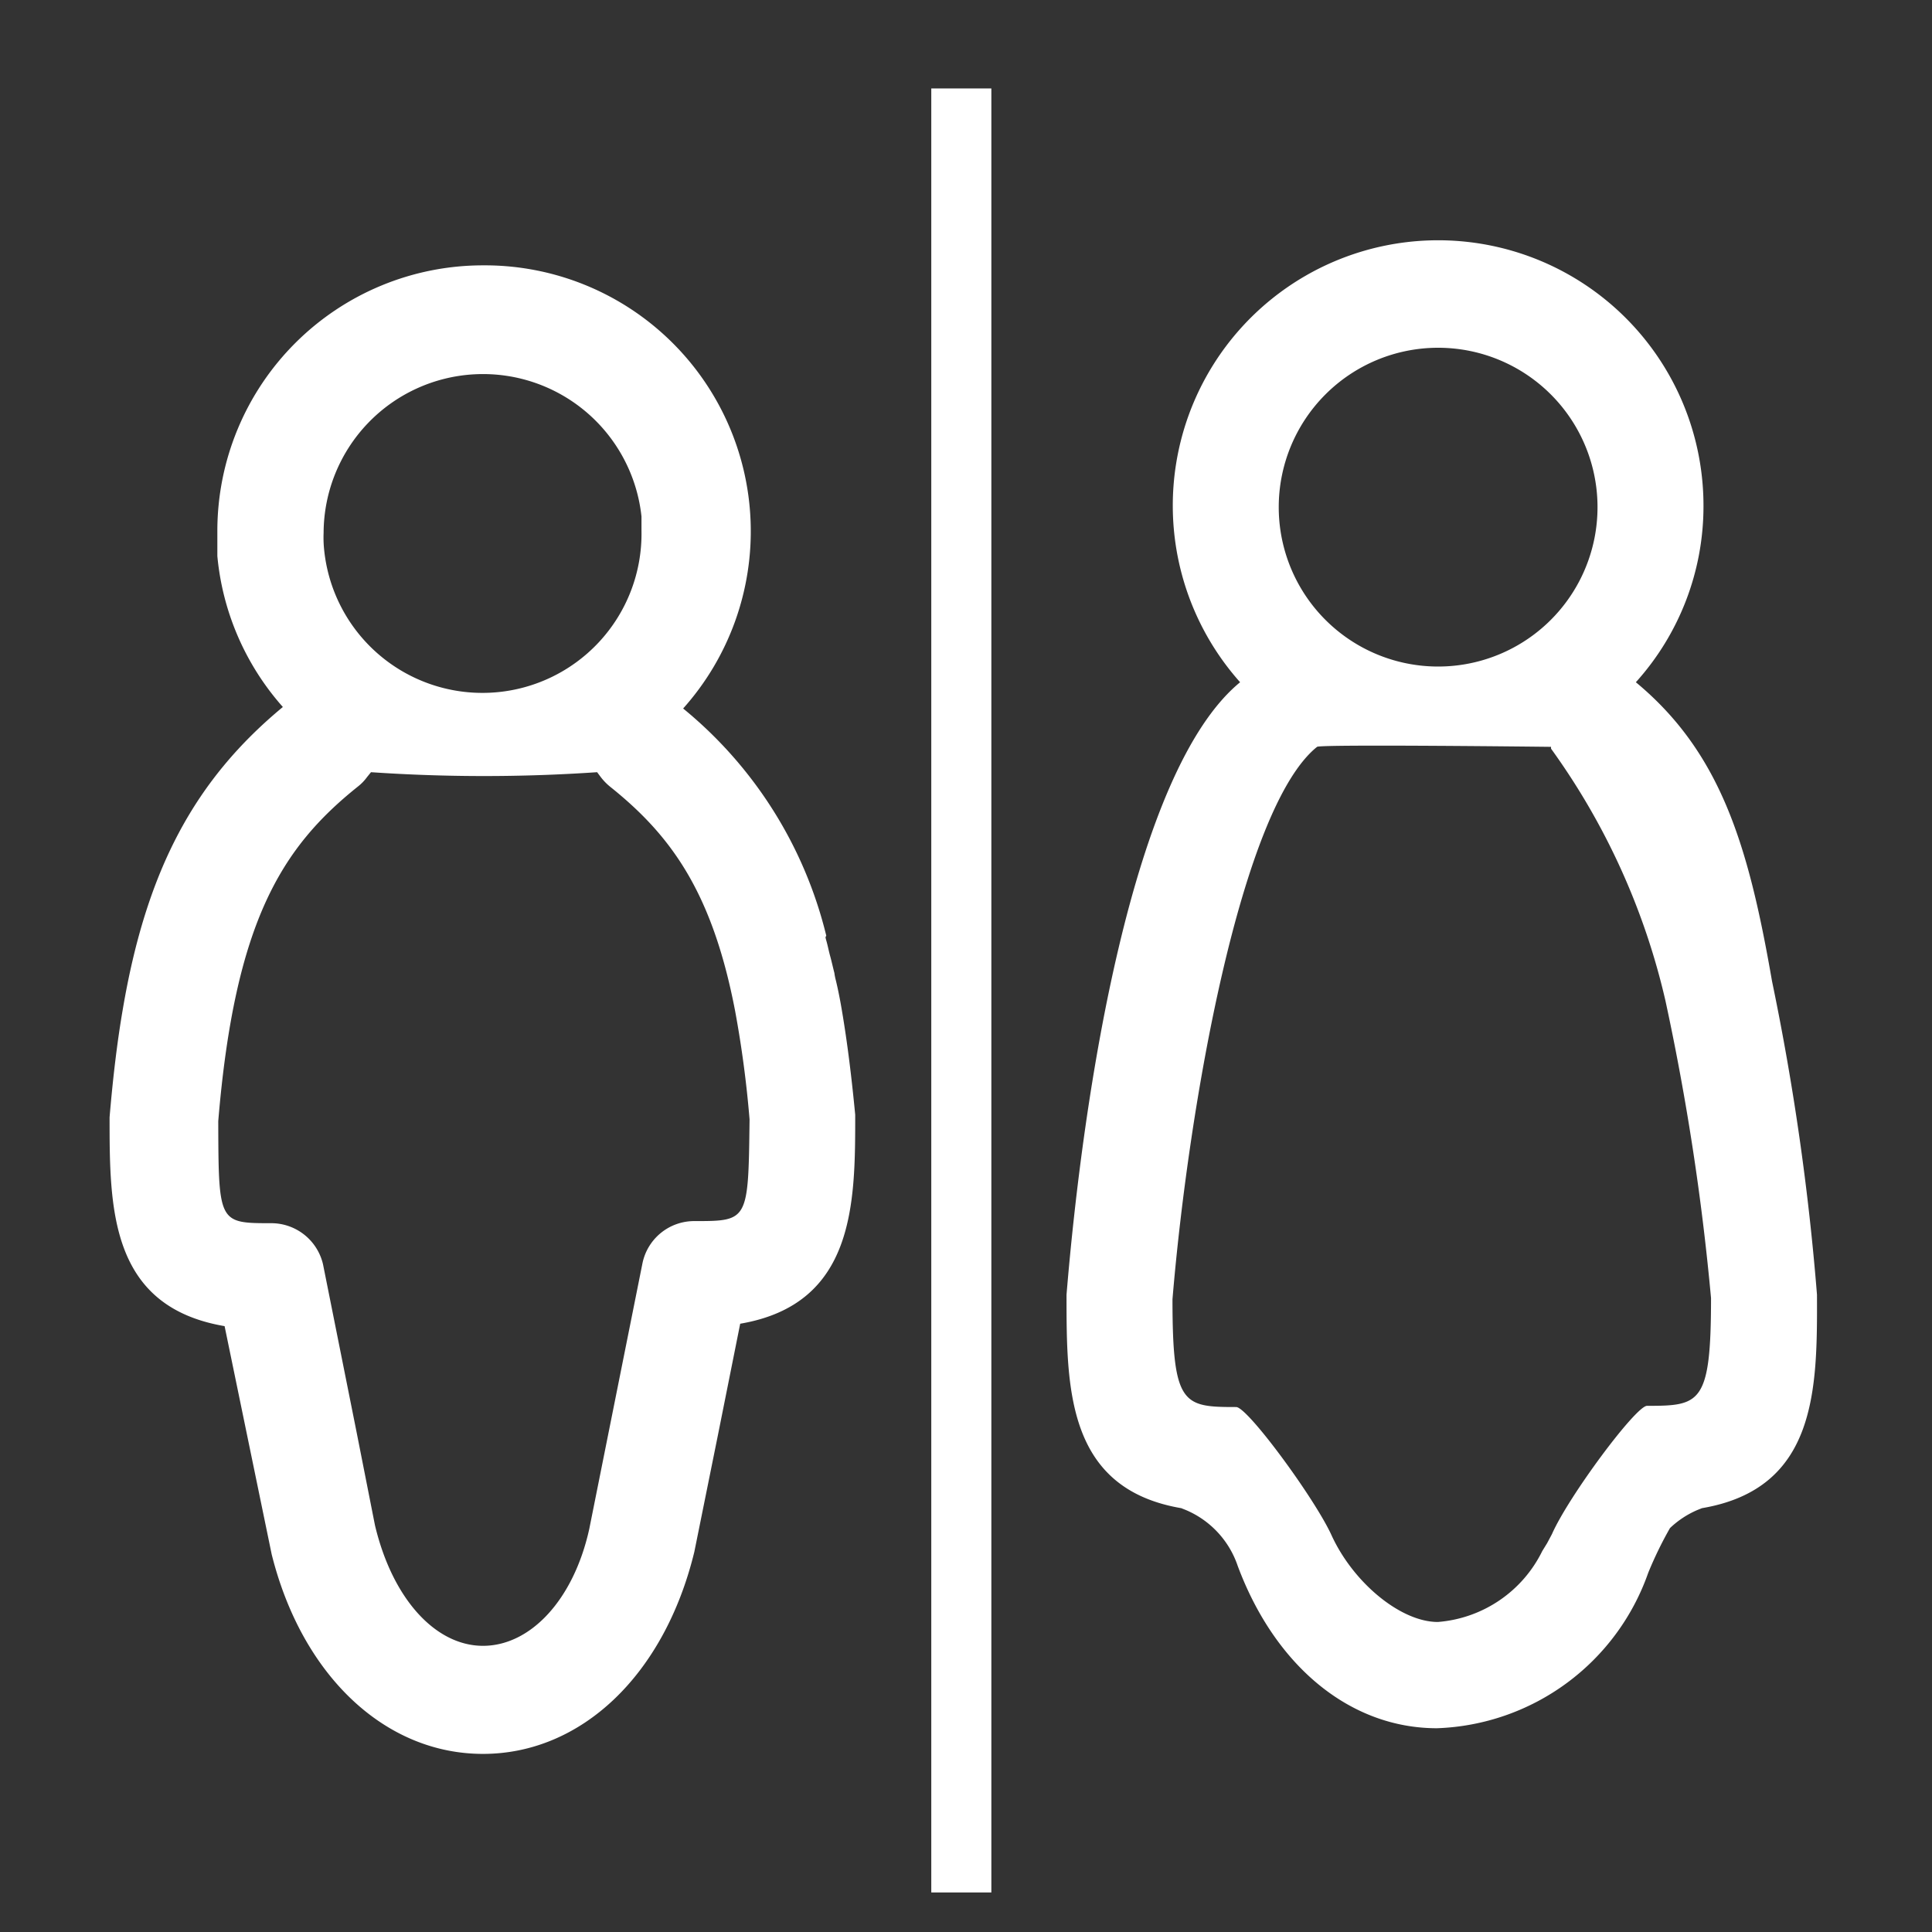
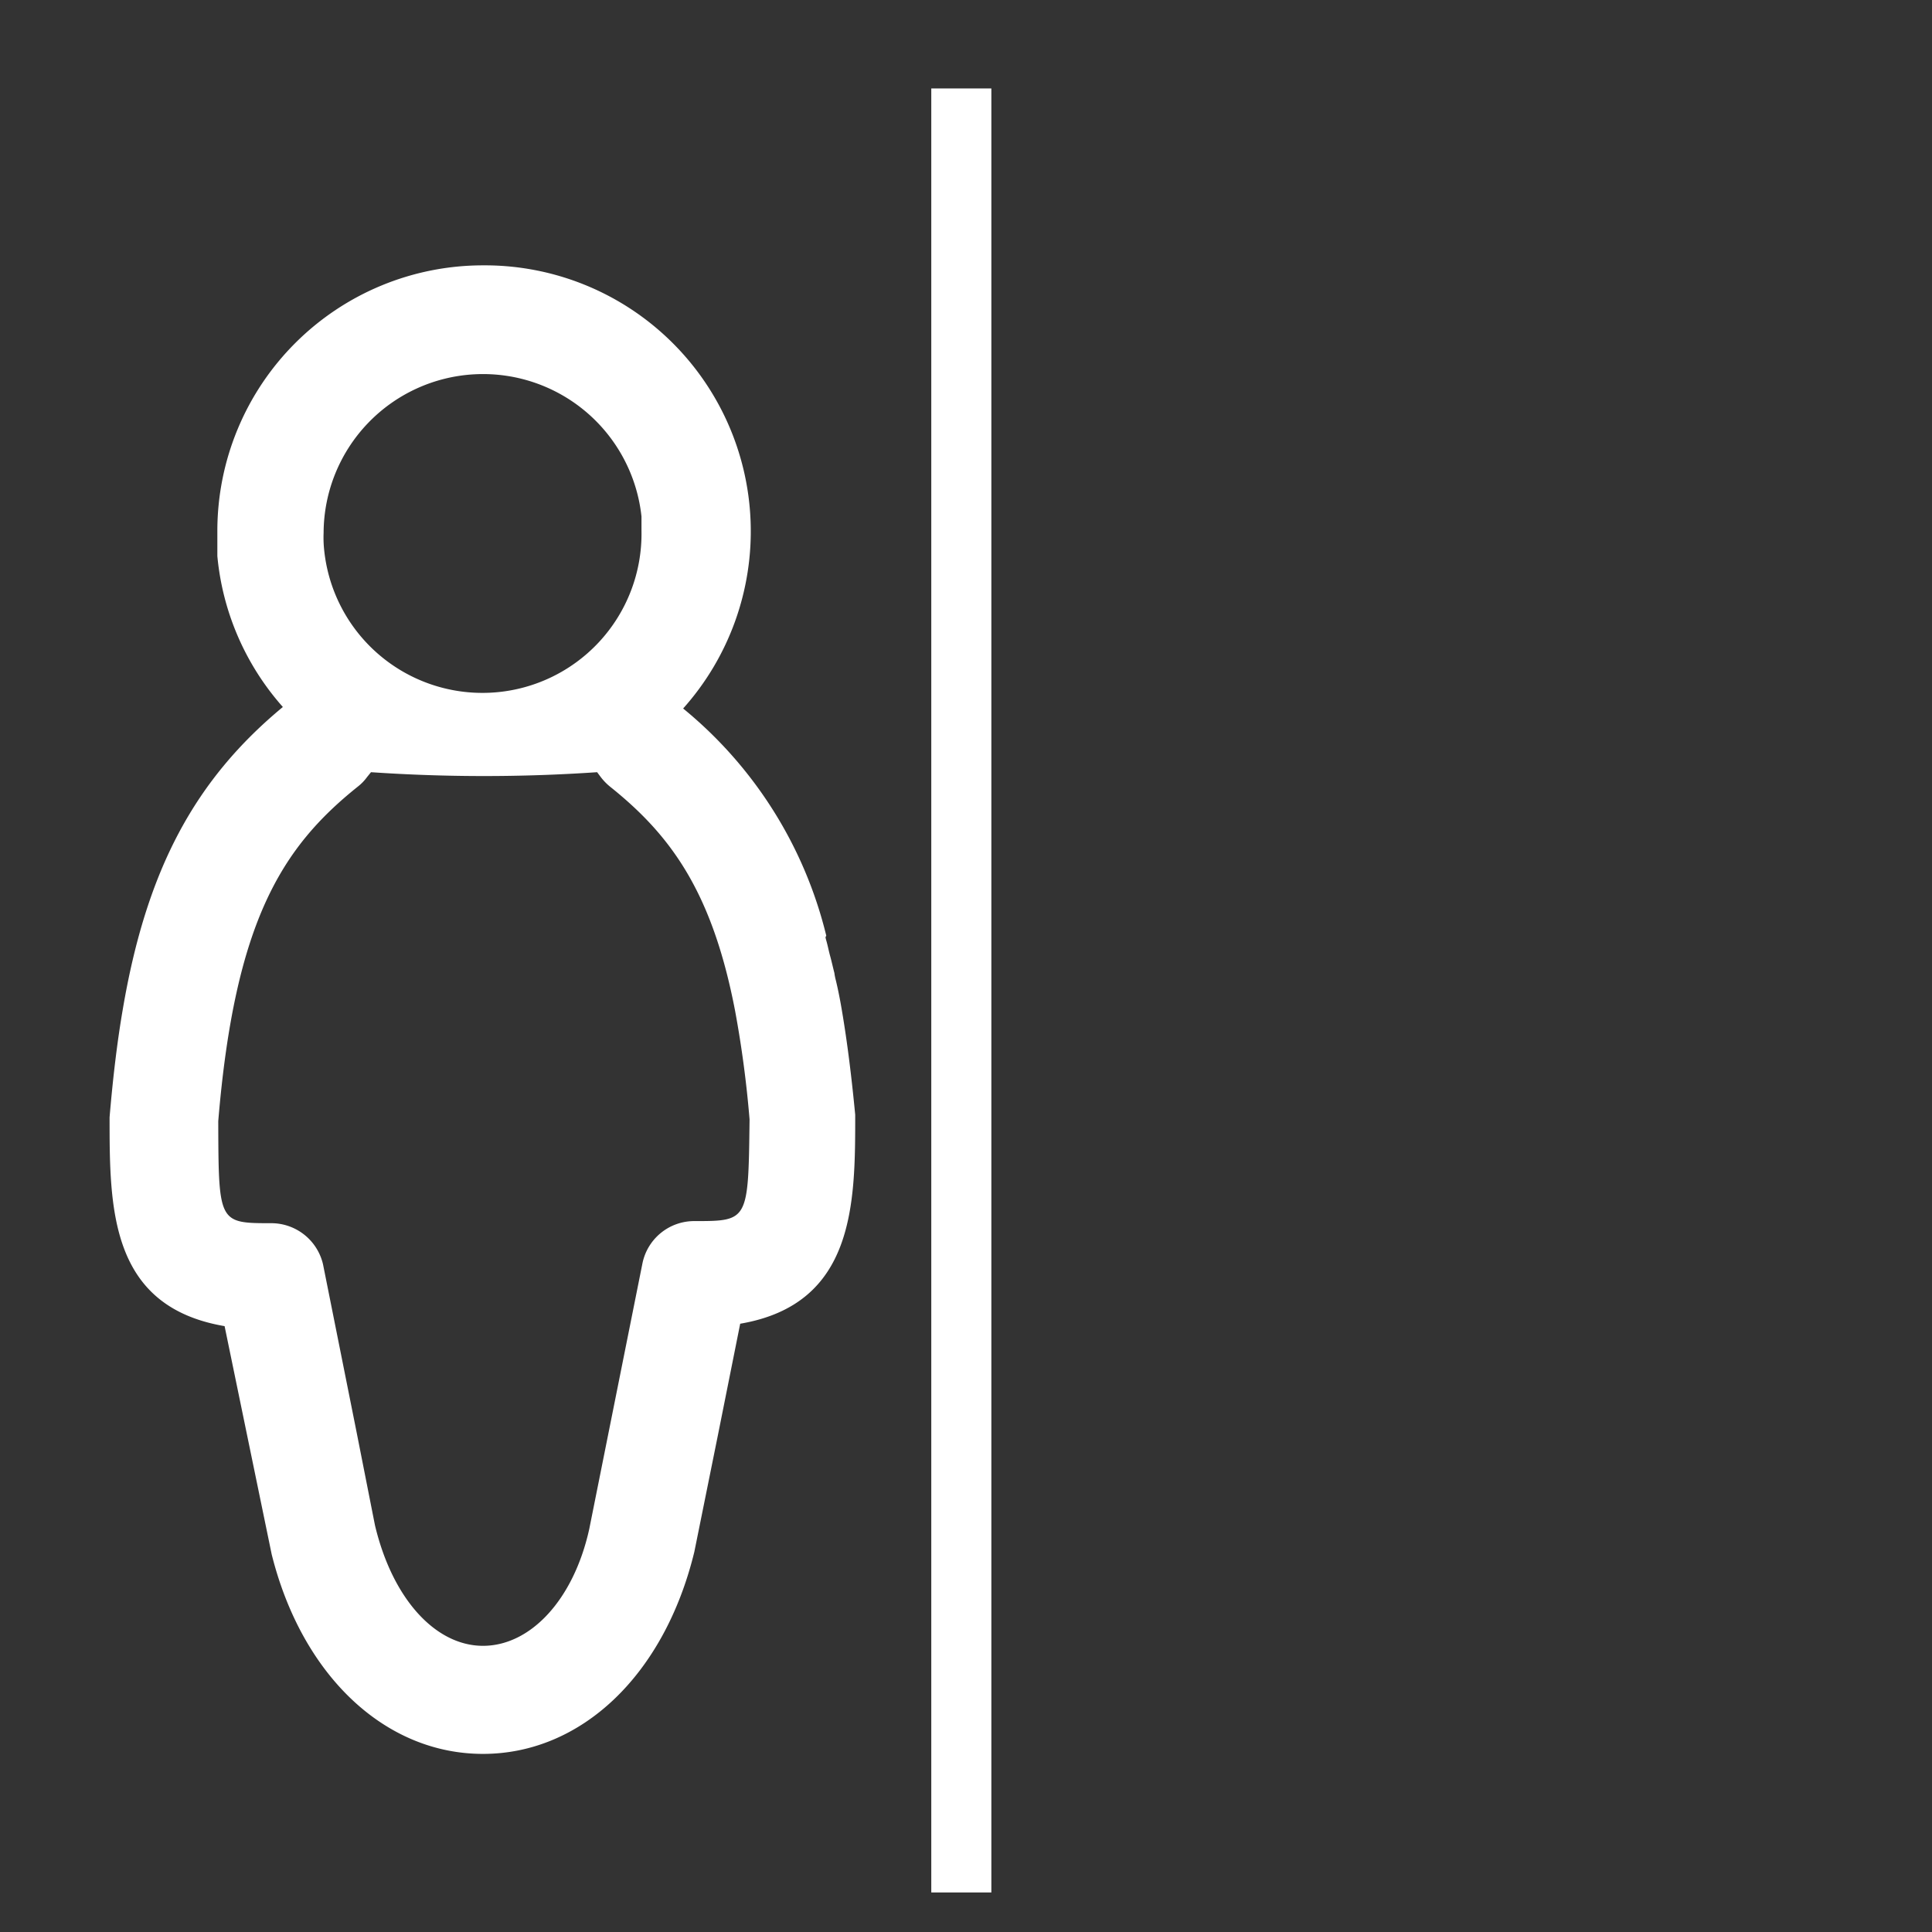
<svg xmlns="http://www.w3.org/2000/svg" id="Layer_1" data-name="Layer 1" viewBox="0 0 64 64">
  <rect x="0" y="0" width="64" height="64" fill="#333333" stroke="none" />
  <defs>
    <style>.cls-1{fill:#fff;}</style>
  </defs>
  <rect class="cls-1" x="30.85" y="2.93" width="1.99" height="59.76" />
-   <path class="cls-1" d="M27.89,33.48h0c-.06-.36-.13-.71-.2-1a1.84,1.84,0,0,1-.05-.25c-.05-.19-.09-.38-.14-.56s-.08-.35-.13-.52,0-.1,0-.16a14,14,0,0,0-4.74-7.52A8.81,8.81,0,0,0,16,8.79a8.8,8.8,0,0,0-8.8,8.79c0,.28,0,.56,0,.84a8.75,8.75,0,0,0,2.17,5c-2.9,2.4-4.51,5.36-5.3,10h0c-.19,1.1-.33,2.29-.44,3.59,0,3,0,6.27,3.81,6.92L9,51.49c1,4,3.74,6.61,7,6.61h0c3.24,0,6-2.59,7-6.69l.78-3.86h0l.74-3.7c3.81-.65,3.81-4,3.81-6.92C28.21,35.68,28.07,34.54,27.89,33.48ZM10.72,17.65a5.28,5.28,0,0,1,10.53-.54c0,.15,0,.31,0,.47a5.27,5.27,0,0,1-10.52.55A3.87,3.87,0,0,1,10.72,17.65ZM23,40.45a1.75,1.75,0,0,0-1.72,1.41l-1.76,8.79C19,53,17.57,54.52,16,54.52s-3-1.55-3.58-4l-.61-3.09h0l-1.11-5.55A1.76,1.76,0,0,0,9,40.52c-1.76,0-1.76,0-1.77-3.38.55-6.62,2.11-9.07,4.62-11.08a1.57,1.57,0,0,0,.31-.32l.13-.16a55.06,55.06,0,0,0,7.49,0l.12.16a1.88,1.88,0,0,0,.31.32c2,1.6,3.38,3.47,4.14,7.42h0a36,36,0,0,1,.48,3.6C24.79,40.45,24.79,40.45,23,40.45Z" />
-   <path class="cls-1" d="M60.19,42.89A84,84,0,0,0,58.7,32.5C57.92,28,57,24.93,54.19,22.6a8.7,8.7,0,0,0,2.24-5.81A8.79,8.79,0,1,0,41.08,22.6c-3.58,2.94-5.2,13.62-5.75,20.29,0,3.09,0,6.42,3.8,7.07l.15.06A3.08,3.08,0,0,1,41,51.87c1.24,3.33,3.73,5.38,6.6,5.38h0a7.7,7.7,0,0,0,7-5.15,12.65,12.65,0,0,1,.72-1.48,3.06,3.06,0,0,1,.91-.6l.15-.06C60.2,49.31,60.2,46,60.19,42.89ZM47.63,11.52a5.28,5.28,0,1,1-5.27,5.27A5.28,5.28,0,0,1,47.63,11.52Zm0,42.21c-1.23,0-2.8-1.3-3.52-2.87-.55-1.21-2.78-4.25-3.16-4.25-1.76,0-2.11-.06-2.11-3.57.54-6.48,2.28-16.29,4.79-18.3.12-.09,7.73,0,7.75,0l0,.06a23.1,23.1,0,0,1,3.79,8.35h0A81.9,81.9,0,0,1,56.68,43c0,3.51-.36,3.57-2.12,3.57-.37,0-2.6,3-3.15,4.25l-.16.3v0l-.16.26A4.22,4.22,0,0,1,47.63,53.73Z" />
+   <path class="cls-1" d="M27.89,33.48h0c-.06-.36-.13-.71-.2-1a1.84,1.84,0,0,1-.05-.25c-.05-.19-.09-.38-.14-.56s-.08-.35-.13-.52,0-.1,0-.16a14,14,0,0,0-4.74-7.52A8.81,8.81,0,0,0,16,8.79a8.8,8.8,0,0,0-8.8,8.79c0,.28,0,.56,0,.84a8.75,8.75,0,0,0,2.17,5c-2.9,2.4-4.51,5.36-5.3,10h0c-.19,1.1-.33,2.29-.44,3.59,0,3,0,6.27,3.81,6.92L9,51.49c1,4,3.74,6.61,7,6.61h0c3.24,0,6-2.59,7-6.69l.78-3.86h0l.74-3.7c3.81-.65,3.81-4,3.81-6.92C28.21,35.68,28.07,34.54,27.89,33.48M10.72,17.65a5.28,5.28,0,0,1,10.53-.54c0,.15,0,.31,0,.47a5.27,5.27,0,0,1-10.52.55A3.87,3.87,0,0,1,10.72,17.65ZM23,40.45a1.75,1.75,0,0,0-1.72,1.41l-1.76,8.79C19,53,17.57,54.52,16,54.52s-3-1.55-3.58-4l-.61-3.09h0l-1.11-5.55A1.76,1.76,0,0,0,9,40.52c-1.76,0-1.76,0-1.77-3.38.55-6.62,2.11-9.07,4.62-11.08a1.57,1.57,0,0,0,.31-.32l.13-.16a55.06,55.06,0,0,0,7.49,0l.12.16a1.88,1.88,0,0,0,.31.32c2,1.6,3.38,3.47,4.14,7.42h0a36,36,0,0,1,.48,3.6C24.79,40.45,24.79,40.45,23,40.45Z" />
</svg>